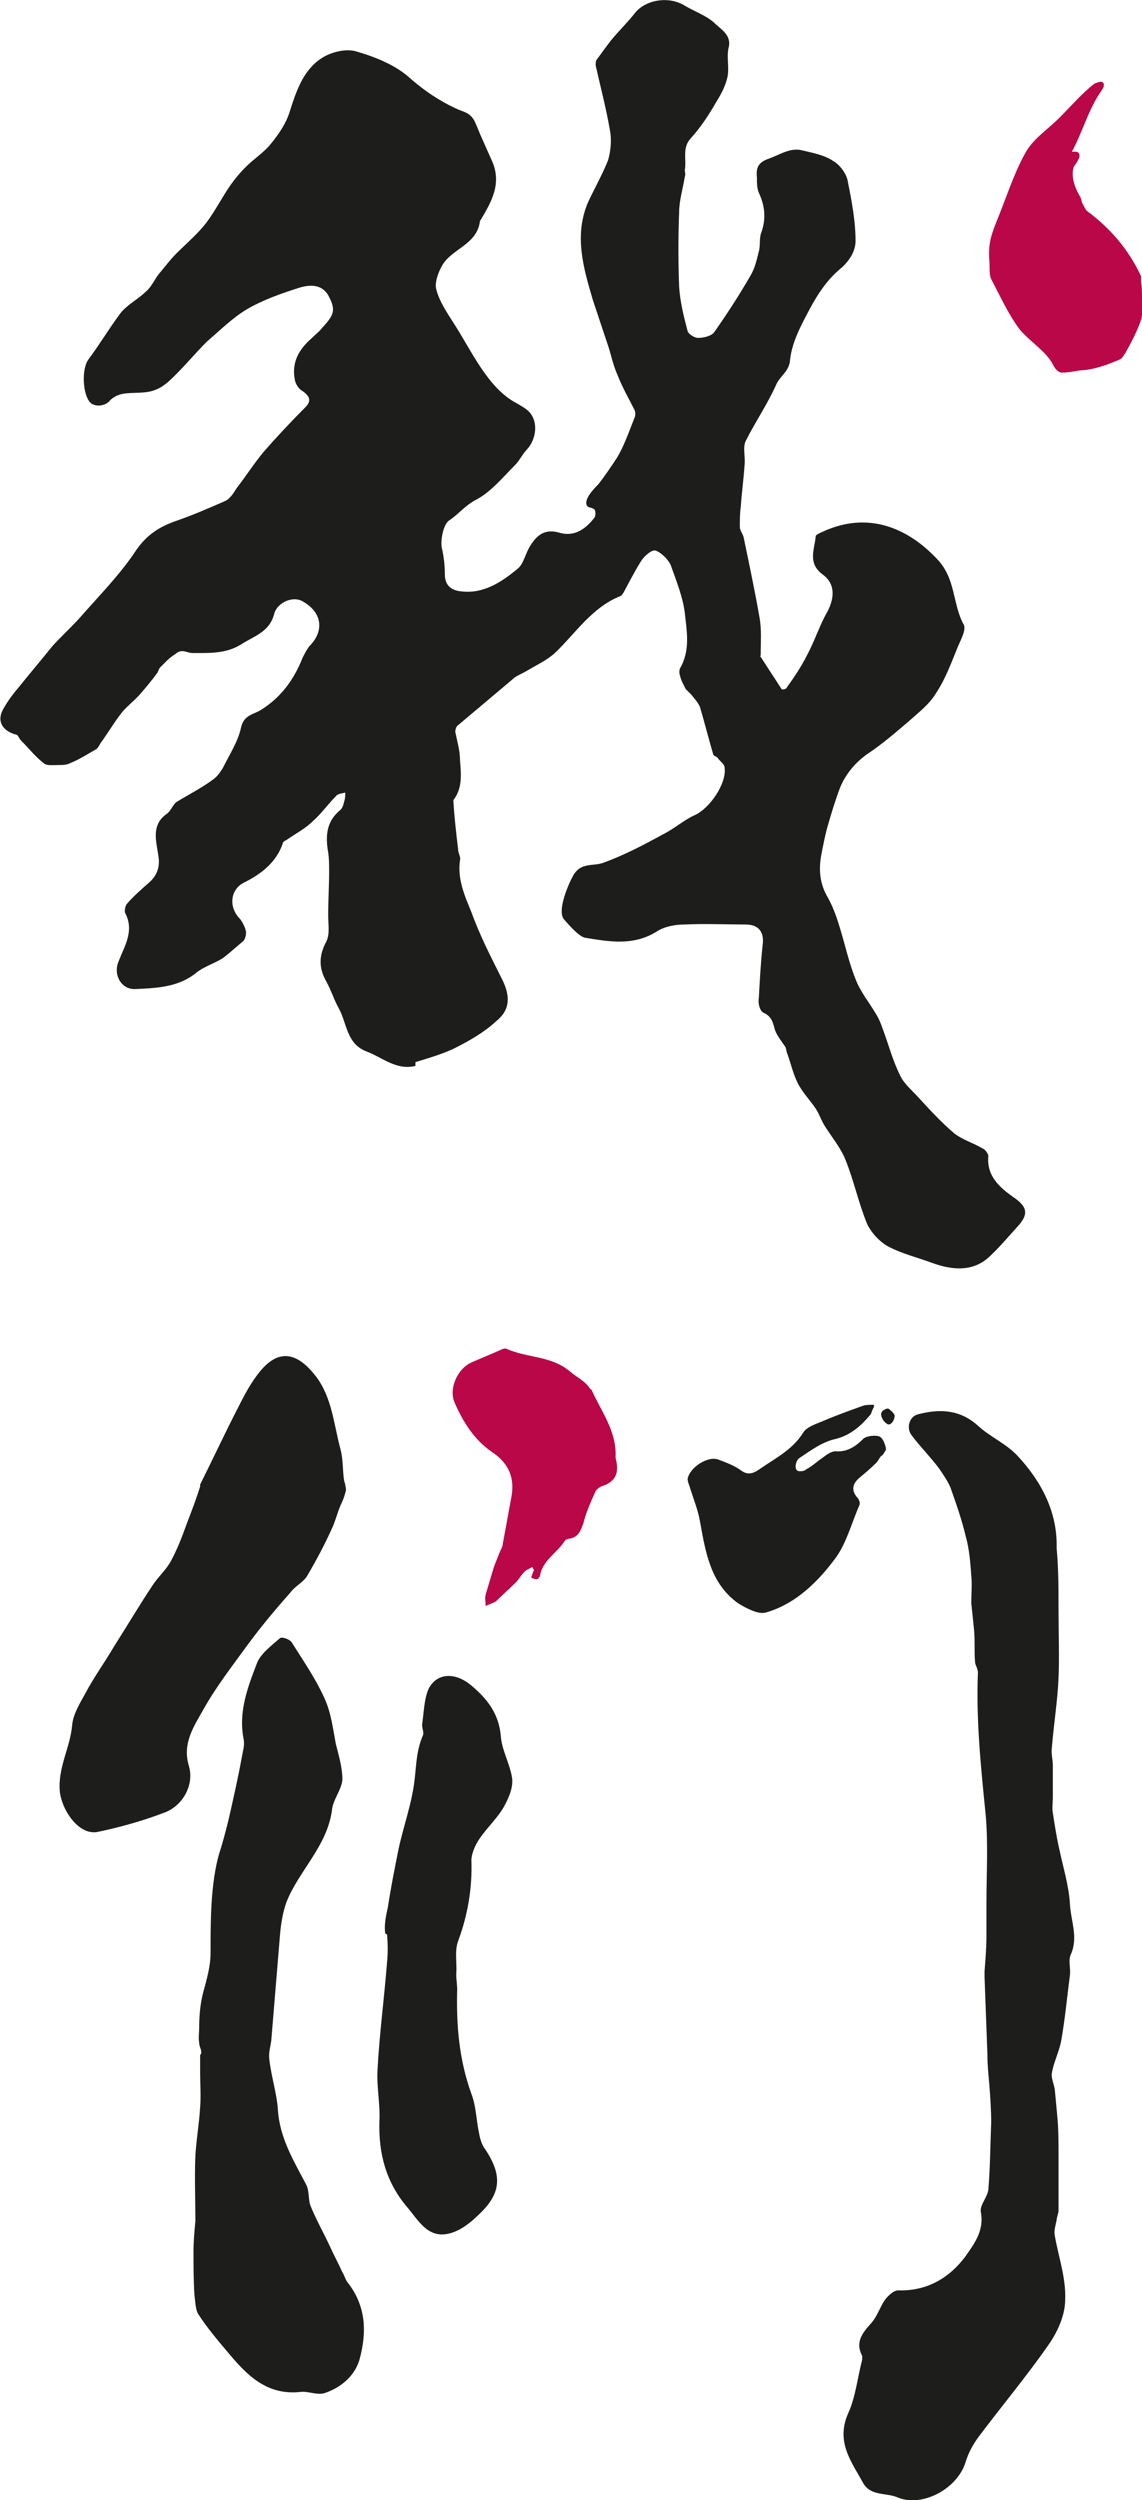
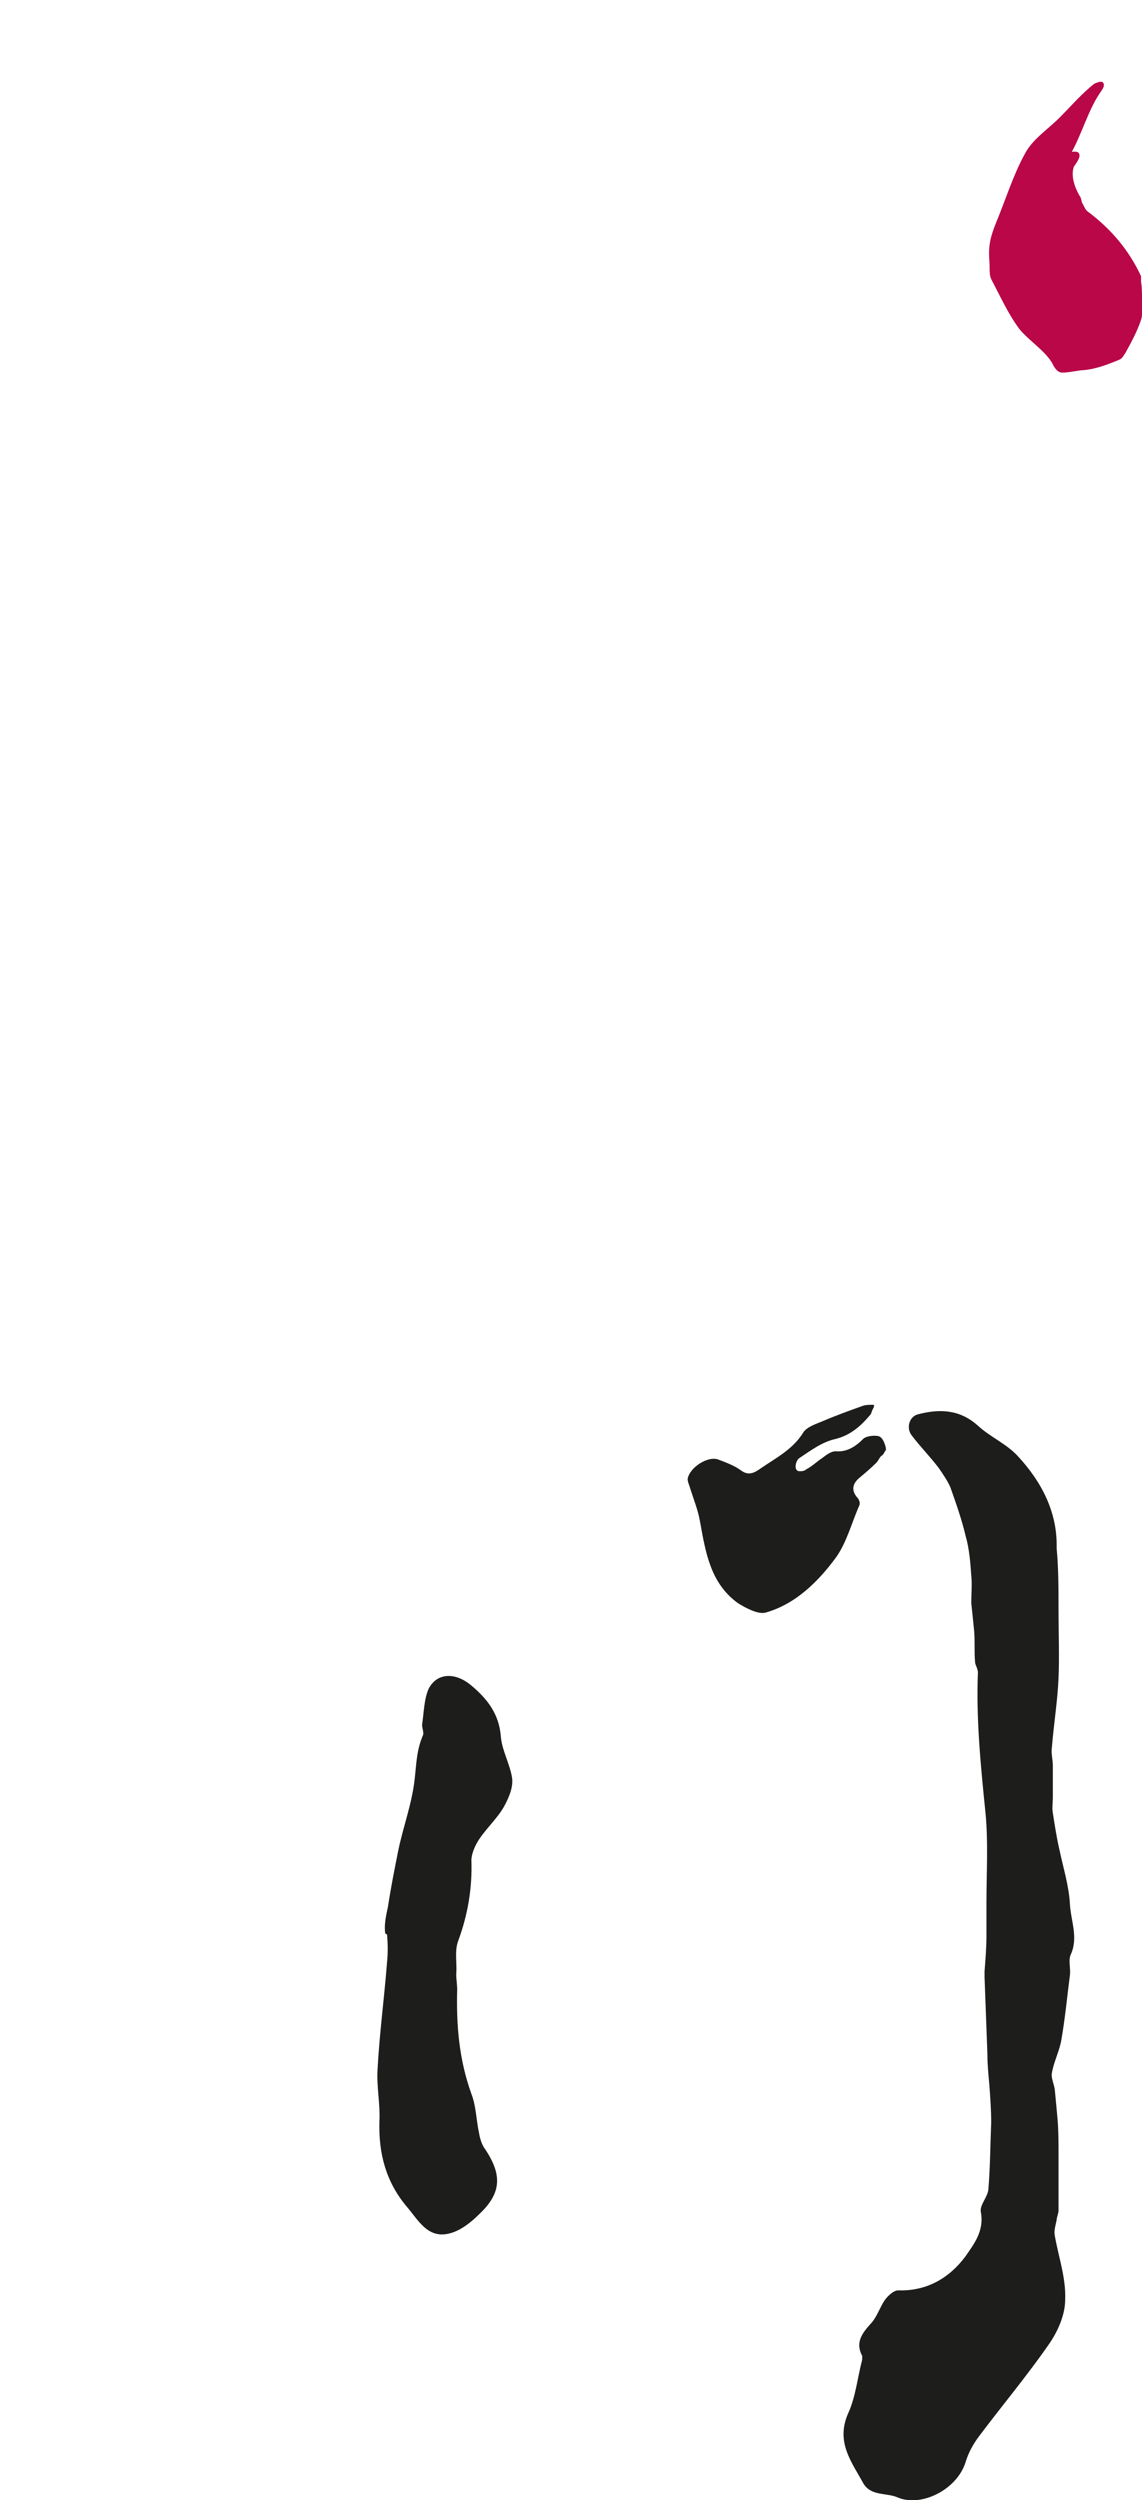
<svg xmlns="http://www.w3.org/2000/svg" version="1.1" id="Layer_1" x="0px" y="0px" viewBox="0 0 120.4 263.4" style="enable-background:new 0 0 120.4 263.4;" xml:space="preserve">
  <style type="text/css">
	.st0{fill:#1D1D1B;}
	.st1{fill:#B90748;}
</style>
  <g>
    <g>
      <g>
        <g>
          <g>
            <g>
              <path class="st0" d="M111.6,169.7c0,2.4,0.1,4.8,0,7.1c-0.1,2.4-0.5,4.8-0.7,7.3c-0.1,0.6,0.1,1.3,0.1,1.9c0,1.1,0,2.2,0,3.4        c0,0.5-0.1,1.1,0,1.6c0.2,1.3,0.4,2.6,0.7,3.9c0.4,1.9,1,3.8,1.1,5.7c0.1,1.8,0.9,3.5,0.1,5.3c-0.3,0.6,0,1.5-0.1,2.2        c-0.3,2.3-0.5,4.5-0.9,6.8c-0.2,1.2-0.8,2.3-1,3.5c-0.1,0.5,0.2,1.1,0.3,1.7c0.1,1,0.2,2.1,0.3,3.2c0.1,1.2,0.1,2.4,0.1,3.6        c0,2,0,4,0,6c0,0.3-0.2,0.7-0.2,1c-0.1,0.5-0.3,1.1-0.2,1.6c0.4,2.3,1.2,4.5,1.1,6.8c0,1.6-0.8,3.4-1.8,4.8        c-2.3,3.3-4.9,6.4-7.3,9.6c-0.6,0.8-1.1,1.7-1.4,2.7c-0.9,2.9-4.7,4.8-7.2,3.7c-1.2-0.5-2.8-0.1-3.6-1.5        c-1.2-2.2-2.9-4.3-1.6-7.3c0.8-1.7,1-3.8,1.5-5.7c0-0.1,0-0.3,0-0.4c-0.8-1.5,0.1-2.5,1-3.5c0.6-0.7,0.9-1.7,1.4-2.4        c0.3-0.4,0.9-1,1.4-1c3,0.1,5.4-1.3,7.1-3.6c0.9-1.3,2-2.7,1.6-4.7c-0.1-0.7,0.7-1.5,0.8-2.3c0.2-2.4,0.2-4.7,0.3-7.1        c0-1.3-0.1-2.7-0.2-4c-0.1-1.1-0.2-2.1-0.2-3.2c-0.1-2.7-0.2-5.4-0.3-8.1c0-0.2,0-0.4,0-0.6c0.1-1.3,0.2-2.5,0.2-3.8        c0-1.1,0-2.3,0-3.4c0-3.2,0.2-6.4-0.1-9.5c-0.5-4.9-1-9.9-0.8-14.8c0-0.4-0.3-0.8-0.3-1.1c-0.1-1.1,0-2.2-0.1-3.3        c-0.1-1-0.2-2-0.3-2.9c0-1,0.1-2,0-2.9c-0.1-1.4-0.2-2.8-0.6-4.2c-0.4-1.7-1-3.4-1.6-5.1c-0.3-0.7-0.8-1.4-1.2-2        c-0.9-1.2-2-2.3-2.9-3.5c-0.6-0.8-0.2-2,0.7-2.2c2.3-0.6,4.4-0.5,6.3,1.2c1.3,1.2,3,1.9,4.2,3.2c2.5,2.7,4.2,5.9,4.1,9.7        C111.6,165.2,111.6,167.4,111.6,169.7z" />
-               <path class="st0" d="M21.2,216c-0.1-0.3-0.2-0.5-0.2-0.8c-0.1-0.5,0-1,0-1.6c0-1.2,0.1-2.4,0.4-3.6c0.4-1.5,0.8-2.8,0.8-4.3        c0-3.4,0-7.2,0.9-10.4c0.4-1.2,0.7-2.4,1-3.6c0.5-2.2,1-4.4,1.4-6.6c0.1-0.6,0.3-1.2,0.2-1.8c-0.6-2.9,0.4-5.5,1.4-8.1        c0.4-1,1.5-1.8,2.4-2.6c0.2-0.2,1.1,0.1,1.3,0.5c1.2,1.9,2.5,3.8,3.4,5.8c0.7,1.5,0.9,3.2,1.2,4.8c0.3,1.2,0.7,2.5,0.7,3.8        c-0.1,1.1-1,2.1-1.1,3.2c-0.5,3.8-3.5,6.4-4.8,9.7c-0.4,1.1-0.6,2.4-0.7,3.7c-0.3,3.6-0.6,7.3-0.9,10.9        c-0.1,0.7-0.3,1.3-0.2,2c0.2,1.8,0.8,3.6,0.9,5.3c0.2,3,1.7,5.4,3,7.9c0.3,0.6,0.2,1.4,0.4,2.1c0.6,1.5,1.4,2.9,2.1,4.4        c0.4,0.9,0.9,1.8,1.3,2.7c0.2,0.3,0.3,0.7,0.5,1c2,2.5,2.1,5.3,1.3,8.2c-0.5,1.7-1.9,2.9-3.6,3.5c-0.8,0.3-1.8-0.2-2.6-0.1        c-3.6,0.4-5.7-1.8-7.7-4.2c-1.1-1.3-2.2-2.6-3.1-4c-0.3-0.5-0.3-1.3-0.4-2c-0.1-1.5-0.1-3.1-0.1-4.6c0-1.1,0.1-2.1,0.2-3.2        c0-2.3-0.1-4.6,0-6.9c0.1-1.7,0.4-3.4,0.5-5.1c0.1-1.2,0-2.4,0-3.6c0-0.6,0-1.2,0-1.9C21.3,216.3,21.2,216.2,21.2,216z" />
-               <path class="st0" d="M36.4,156.5c0.1,0.3,0.1,0.5,0,0.8c-0.1,0.4-0.3,0.9-0.5,1.3c-0.3,0.7-0.5,1.5-0.8,2.2        c-0.8,1.8-1.7,3.5-2.7,5.2c-0.4,0.7-1.3,1.1-1.8,1.8c-1.6,1.8-3.1,3.6-4.5,5.5c-1.6,2.2-3.3,4.4-4.6,6.7c-1,1.8-2.3,3.6-1.6,6        c0.6,1.9-0.5,4.1-2.4,4.9c-2.3,0.9-4.8,1.6-7.2,2.1c-2,0.4-3.8-2.3-4-4.3c-0.2-2.5,1.1-4.6,1.3-6.9c0.1-1.2,0.8-2.3,1.4-3.4        c0.9-1.7,2-3.2,3-4.9c1.4-2.2,2.7-4.4,4.1-6.5c0.6-0.9,1.4-1.6,1.9-2.5c0.7-1.3,1.2-2.6,1.7-4c0.5-1.3,1-2.6,1.4-3.9        c0-0.1,0-0.1,0-0.2c1.4-2.8,2.7-5.6,4.1-8.3c0.6-1.2,1.3-2.5,2.2-3.6c2.2-2.7,4.2-1.7,5.9,0.5c1.7,2.2,1.9,5.1,2.6,7.7        c0.3,1.1,0.2,2.3,0.4,3.4C36.4,156.3,36.4,156.4,36.4,156.5z" />
              <path class="st0" d="M40.6,203.6c-0.1-0.9,0.1-1.8,0.3-2.7c0.3-2,0.7-4,1.1-6c0.5-2.4,1.4-4.8,1.7-7.3        c0.2-1.7,0.2-3.2,0.9-4.8c0.1-0.3-0.1-0.7-0.1-1.1c0.2-1.3,0.2-2.7,0.7-3.8c0.9-1.7,2.8-1.7,4.4-0.4c1.7,1.4,3,3,3.2,5.4        c0.1,1.5,1,3,1.2,4.5c0.1,1-0.4,2.1-0.9,3c-0.7,1.2-1.8,2.2-2.6,3.4c-0.4,0.6-0.8,1.5-0.8,2.2c0.1,3-0.4,5.8-1.4,8.5        c-0.4,1.1-0.1,2.3-0.2,3.5c0,0.5,0.1,1.1,0.1,1.6c-0.1,3.8,0.2,7.4,1.5,11c0.5,1.3,0.5,2.7,0.8,4.1c0.1,0.6,0.3,1.3,0.7,1.8        c1.7,2.6,1.7,4.5-0.6,6.7c-0.9,0.9-2,1.8-3.2,2.1c-2.3,0.6-3.3-1.4-4.5-2.8c-2.2-2.6-3-5.6-2.9-9c0.1-1.8-0.3-3.6-0.2-5.4        c0.2-3.8,0.7-7.5,1-11.3c0.1-1,0.1-2,0-3C40.6,203.7,40.6,203.7,40.6,203.6z" />
              <path class="st0" d="M93.4,152.7c0,0.1,0,0.1-0.1,0.2c-0.1,0.2-0.2,0.4-0.4,0.5c-0.2,0.2-0.3,0.5-0.5,0.7        c-0.6,0.6-1.2,1.1-1.8,1.6c-0.7,0.6-0.9,1.3-0.2,2.1c0.2,0.2,0.3,0.6,0.2,0.8c-0.8,1.8-1.3,3.8-2.4,5.4        c-1.9,2.6-4.3,5-7.5,5.9c-0.8,0.2-2.1-0.5-2.9-1c-2.9-2.1-3.4-5.3-4-8.6c-0.2-1.2-0.7-2.4-1.1-3.7c-0.1-0.3-0.2-0.5-0.2-0.8        c0.2-1.2,2.2-2.5,3.3-2c0.8,0.3,1.6,0.6,2.3,1.1c0.8,0.6,1.4,0.3,2.1-0.2c1.6-1.1,3.4-2,4.5-3.8c0.4-0.6,1.4-0.9,2.1-1.2        c1.4-0.6,2.8-1.1,4.2-1.6c0.3-0.1,0.7-0.1,1-0.1s0.1,0.3,0,0.5c-0.1,0.2-0.1,0.3-0.2,0.5c-1,1.2-2.1,2.2-3.7,2.6        c-1.4,0.3-2.6,1.2-3.8,2c-0.4,0.2-0.7,1.4,0,1.4c0.2,0,0.5,0,0.7-0.2c0.6-0.3,1.1-0.8,1.7-1.2c0.4-0.3,0.9-0.7,1.4-0.7        c1.2,0.1,2.1-0.5,2.9-1.3c0.3-0.3,1.1-0.4,1.6-0.3c0.4,0.1,0.6,0.6,0.7,0.9S93.4,152.6,93.4,152.7z" />
-               <path class="st0" d="M93.6,148.4c0.1,0,0.2,0.1,0.3,0.2c0.1,0.1,0.2,0.1,0.2,0.2c0.1,0.1,0.3,0.3,0.2,0.5c0,0.3-0.4,1-0.8,0.7        c-0.3-0.2-0.6-0.6-0.6-1c0-0.2,0.1-0.3,0.2-0.4C93.3,148.5,93.4,148.4,93.6,148.4L93.6,148.4z" />
            </g>
          </g>
        </g>
      </g>
    </g>
    <g>
      <g>
-         <path class="st0" d="M43.8,112.3c-2,0.5-3.5-0.9-5.1-1.5c-2.2-0.8-2.1-3-3-4.6c-0.5-0.9-0.8-1.9-1.3-2.8c-0.8-1.4-0.8-2.7,0-4.2     c0.4-0.8,0.2-1.8,0.2-2.8c0-1.5,0.1-3.1,0.1-4.6c0-0.7,0-1.3-0.1-2c-0.3-1.7-0.2-3.2,1.2-4.4c0.3-0.2,0.4-0.6,0.5-1     c0.1-0.3,0.1-0.6,0.1-0.9c-0.3,0.1-0.8,0.1-1,0.4c-0.8,0.8-1.5,1.8-2.4,2.6c-0.8,0.8-1.8,1.3-2.8,2c-0.2,0.1-0.4,0.2-0.4,0.4     c-0.7,2-2.3,3.2-4.1,4.1c-1.4,0.7-1.6,2.5-0.5,3.7c0.3,0.3,0.6,0.9,0.7,1.3c0.1,0.3,0,0.8-0.2,1.1c-0.2,0.2-0.5,0.4-0.7,0.6     c-0.5,0.4-1,0.9-1.6,1.3c-0.8,0.5-1.8,0.8-2.6,1.4c-1.9,1.6-4.2,1.7-6.5,1.8c-1.5,0.1-2.4-1.5-1.8-2.9c0.6-1.6,1.7-3.2,0.7-5.1     c-0.1-0.2,0-0.8,0.2-1c0.7-0.8,1.5-1.5,2.3-2.2c0.8-0.7,1.2-1.6,1-2.8c-0.2-1.5-0.8-3.2,0.8-4.4c0.5-0.3,0.7-1,1.1-1.3     c1.3-0.8,2.7-1.5,3.9-2.4c0.4-0.3,0.7-0.7,1-1.2c0.7-1.4,1.6-2.8,1.9-4.2c0.3-1.4,1.3-1.4,2.1-1.9c2.1-1.3,3.5-3.2,4.4-5.5     c0.2-0.4,0.4-0.8,0.7-1.2c1.7-1.7,1.3-3.7-0.8-4.8c-1-0.5-2.6,0.2-2.9,1.4c-0.5,1.9-2.1,2.3-3.5,3.2c-1.6,1-3.4,0.9-5.1,0.9     c-0.4,0-0.7-0.2-1.1-0.2c-0.2,0-0.5,0.1-0.7,0.3c-0.3,0.2-0.6,0.4-0.9,0.7c-0.2,0.2-0.5,0.5-0.7,0.7s-0.2,0.5-0.4,0.7     c-0.5,0.7-1.1,1.4-1.7,2.1s-1.3,1.2-1.9,1.9c-0.8,1-1.5,2.2-2.3,3.3c-0.1,0.2-0.3,0.5-0.4,0.6c-0.9,0.5-1.8,1.1-2.8,1.5     c-0.4,0.2-0.8,0.2-1.2,0.2c-0.6,0-1.3,0.1-1.6-0.2C3.7,79.7,3,78.8,2.2,78c-0.2-0.2-0.3-0.6-0.5-0.6c-1.5-0.4-2.1-1.5-1.3-2.8     c0.4-0.7,0.9-1.4,1.5-2.1c1.2-1.5,2.4-2.9,3.6-4.4c0.9-1,2-2,2.9-3c2.1-2.4,4.3-4.6,6-7.2c1.2-1.7,2.6-2.5,4.4-3.1     c1.7-0.6,3.3-1.3,4.9-2c0.5-0.2,0.9-0.8,1.2-1.3c1-1.3,1.9-2.7,2.9-3.9c1.4-1.6,2.9-3.2,4.4-4.7c0.7-0.7,0.4-1.2-0.3-1.7     c-0.4-0.2-0.7-0.7-0.8-1.1c-0.4-1.9,0.4-3.3,1.8-4.5c0.4-0.4,0.8-0.7,1.1-1.1c1.3-1.4,1.4-1.9,0.6-3.4c-0.7-1.2-2-1.1-3-0.8     c-1.9,0.6-3.9,1.3-5.6,2.3c-1.5,0.9-2.8,2.2-4.2,3.4c-1.1,1.1-2.1,2.3-3.2,3.4c-0.7,0.7-1.4,1.4-2.3,1.7c-1,0.4-2.3,0.2-3.4,0.4     c-0.5,0.1-1.1,0.4-1.4,0.8c-0.5,0.5-1.5,0.6-2,0.1c-0.8-0.9-0.9-3.5-0.2-4.5c1.2-1.6,2.2-3.3,3.4-4.9c0.7-0.9,1.9-1.5,2.7-2.3     c0.6-0.5,0.9-1.3,1.4-1.9c0.6-0.7,1.1-1.4,1.8-2.1c1.1-1.1,2.3-2.1,3.2-3.3c0.9-1.2,1.6-2.6,2.5-3.9c0.5-0.7,1-1.3,1.6-1.9     c0.9-0.9,1.9-1.5,2.7-2.5c0.8-1,1.5-2,1.9-3.2c0.7-2.2,1.4-4.4,3.3-5.7c1-0.7,2.6-1.1,3.7-0.8c2.1,0.6,4.3,1.5,5.8,2.9     c1.5,1.3,3,2.3,4.7,3.1c0.8,0.4,1.5,0.4,2,1.3c0.2,0.4,0.4,0.9,0.6,1.4c0.4,0.9,0.8,1.8,1.2,2.7c1.2,2.5,0,4.5-1.2,6.5l0,0     c-0.3,2.5-3,2.9-4,4.7c-0.4,0.7-0.8,1.8-0.6,2.5c0.3,1.2,1.1,2.4,1.8,3.5c1.9,2.9,3.6,6.9,6.7,8.5c0.5,0.3,0.9,0.5,1.3,0.9     c1,1.1,0.7,2.9-0.2,3.9c-0.5,0.5-0.8,1.2-1.3,1.7c-1.3,1.3-2.6,2.9-4.2,3.7c-1.1,0.6-1.8,1.5-2.7,2.1c-0.7,0.4-1,2.3-0.8,3     c0.2,0.9,0.3,1.8,0.3,2.7c0,1.2,0.7,1.7,1.7,1.8c2.4,0.3,4.3-1,6-2.4c0.6-0.5,0.8-1.6,1.3-2.4c0.7-1.1,1.5-1.8,3-1.4     c1.6,0.5,2.8-0.3,3.8-1.6c0.1-0.2,0.1-0.6,0-0.8c-0.2-0.2-0.5-0.2-0.7-0.3c-0.7-0.6,0.7-2,1.1-2.4c0.7-0.9,1.3-1.8,1.9-2.7     c0.8-1.3,1.3-2.8,1.9-4.3c0.1-0.2,0.1-0.6,0-0.8c-0.6-1.2-1.3-2.4-1.8-3.7c-0.5-1.1-0.7-2.3-1.1-3.4c-0.5-1.5-1-3-1.5-4.5     c-1-3.4-2-6.8-0.5-10.3c0.7-1.5,1.5-2.9,2.1-4.4c0.3-1,0.4-2.2,0.2-3.2c-0.4-2.3-1-4.6-1.5-6.8c0-0.2,0-0.5,0.1-0.6     c0.6-0.8,1.2-1.7,1.9-2.5C65.5,3,66.3,2.2,67,1.3c1.2-1.4,3.6-1.7,5.2-0.7c1,0.6,2.2,1,3.1,1.8c0.7,0.7,1.9,1.3,1.5,2.7     c-0.2,1,0.1,2-0.1,3c-0.2,0.9-0.6,1.7-1.1,2.5c-0.8,1.4-1.7,2.8-2.8,4c-0.9,1-0.4,2.2-0.6,3.3c0,0.2,0.1,0.5,0,0.7     c-0.2,1.3-0.6,2.5-0.6,3.8c-0.1,2.6-0.1,5.2,0,7.8c0.1,1.6,0.5,3.2,0.9,4.7c0.1,0.3,0.7,0.7,1.1,0.7c0.6,0,1.4-0.2,1.7-0.6     c1.4-2,2.7-4,3.9-6.1c0.4-0.7,0.6-1.6,0.8-2.4c0.2-0.7,0-1.4,0.3-2.1c0.5-1.5,0.3-2.8-0.3-4.1c-0.2-0.5-0.2-1-0.2-1.6     c-0.1-1,0.1-1.6,1.3-2c1.1-0.4,2.1-1.1,3.3-0.9c1.2,0.3,2.5,0.5,3.5,1.2c0.7,0.4,1.4,1.4,1.5,2.2c0.4,2,0.8,4.1,0.8,6.2     c0,1-0.6,2.1-1.7,3c-1.3,1.1-2.3,2.6-3.1,4.1c-0.9,1.7-1.9,3.5-2.1,5.4c-0.1,1.3-1.1,1.7-1.5,2.7c-0.9,2-2.2,3.9-3.2,5.9     c-0.3,0.7,0,1.7-0.1,2.5c-0.1,1.5-0.3,2.9-0.4,4.4C78,54.1,78,54.8,78,55.5c0,0.4,0.3,0.7,0.4,1.1c0.6,2.9,1.2,5.7,1.7,8.6     c0.2,1.2,0.1,2.5,0.1,3.8c0,0.1-0.1,0.2,0,0.2c0.7,1.1,1.5,2.3,2.2,3.4c0,0.1,0.5,0,0.5-0.1c0.8-1.1,1.6-2.3,2.2-3.5     c0.8-1.5,1.3-3.1,2.1-4.5c0.8-1.5,0.9-3-0.5-4c-1.6-1.2-0.8-2.7-0.7-4c0-0.2,0.6-0.4,1-0.6c4.4-1.9,8.5-0.5,11.8,3     c2,2.1,1.6,4.7,2.8,6.9c0.3,0.5-0.3,1.6-0.6,2.3c-0.7,1.7-1.3,3.4-2.3,4.9c-0.7,1.2-1.9,2.1-2.9,3c-1.4,1.2-2.8,2.4-4.3,3.4     c-1.3,0.9-2.3,2.1-2.9,3.5c-0.5,1.3-0.9,2.6-1.3,4c-0.3,1-0.5,2.1-0.7,3.1c-0.3,1.6-0.2,3.1,0.7,4.6c0.5,0.9,0.9,2,1.2,3     c0.6,1.9,1,3.9,1.8,5.8c0.5,1.2,1.4,2.3,2.1,3.5c0.3,0.5,0.5,1,0.7,1.6c0.6,1.6,1,3.2,1.8,4.8c0.4,0.9,1.3,1.6,2,2.4     c1.2,1.3,2.4,2.6,3.7,3.7c0.9,0.7,2,1,3,1.6c0.3,0.1,0.6,0.6,0.6,0.8c-0.2,2.1,1.2,3.3,2.6,4.3c1.5,1,1.7,1.8,0.5,3.1     c-1,1.1-2,2.3-3.1,3.3c-1.7,1.5-3.8,1.3-5.8,0.6c-1.6-0.6-3.3-1-4.8-1.8c-0.9-0.5-1.8-1.5-2.2-2.4c-0.9-2.2-1.4-4.6-2.3-6.8     c-0.5-1.2-1.4-2.3-2.1-3.4c-0.4-0.6-0.6-1.3-1-1.9c-0.6-0.9-1.4-1.7-1.9-2.7s-0.7-2-1.1-3.1c-0.1-0.2-0.1-0.5-0.2-0.7     c-0.4-0.6-0.9-1.2-1.1-1.8c-0.2-0.7-0.3-1.4-1.2-1.8c-0.4-0.2-0.6-1-0.5-1.5c0.1-1.9,0.2-3.7,0.4-5.6c0.2-1.4-0.4-2.2-1.8-2.2     c-2.1,0-4.3-0.1-6.4,0c-1,0-2.1,0.2-2.9,0.7c-2.5,1.6-5.1,1.1-7.6,0.7c-0.6-0.1-1.6-1.2-2.2-1.9c-0.8-0.8,0.3-3.5,0.9-4.6     c0.8-1.5,2.1-1,3.2-1.4c2.2-0.8,4.3-1.9,6.3-3c1.2-0.6,2.2-1.5,3.3-2c1.6-0.7,3.4-3.3,3.2-5c0-0.4-0.5-0.7-0.7-1     c-0.1-0.2-0.4-0.2-0.5-0.4c-0.5-1.7-0.9-3.3-1.4-5c-0.2-0.5-0.6-0.9-0.9-1.3c-0.2-0.2-0.4-0.4-0.6-0.6c-0.2-0.4-0.5-0.9-0.6-1.4     c-0.1-0.2-0.1-0.6,0-0.8c1.1-1.9,0.7-3.9,0.5-5.8c-0.2-1.7-0.9-3.4-1.5-5.1c-0.3-0.6-1-1.3-1.6-1.5c-0.4-0.1-1.2,0.6-1.5,1.1     c-0.7,1.1-1.3,2.3-1.9,3.4c-0.1,0.1-0.2,0.3-0.3,0.3c-3,1.2-4.7,3.9-6.9,6c-0.9,0.8-2,1.3-3,1.9C55,71,54.4,71.2,54,71.6     c-1.9,1.6-3.8,3.2-5.7,4.8c-0.2,0.1-0.3,0.5-0.3,0.7c0.2,1,0.5,2,0.5,3c0.1,1.4,0.3,2.9-0.7,4.2v0.1c0.1,1.7,0.3,3.4,0.5,5.1     c0,0.4,0.3,0.8,0.2,1.1c-0.3,2,0.5,3.8,1.2,5.5c0.9,2.5,2.1,4.8,3.3,7.2c0.8,1.7,0.8,3.1-0.7,4.3c-1.3,1.2-2.9,2.1-4.5,2.9     c-1.3,0.6-2.7,1-4,1.4C43.8,112.6,43.8,112.4,43.8,112.3z" />
-       </g>
+         </g>
    </g>
    <g>
      <path class="st1" d="M113.8,16.3c0-0.2-0.2-0.4-0.8-0.3c1.1-2,1.8-4.6,3.1-6.4c0.2-0.3,0.4-0.6,0.2-0.9c-0.2-0.2-0.6,0-0.9,0.1    c-1.3,1-2.5,2.4-3.7,3.6c-1.3,1.3-2.9,2.3-3.7,3.9c-1.2,2.2-2,4.8-3,7.2c-0.6,1.5-0.8,2.4-0.7,3.9c0.1,0.9-0.1,1.5,0.3,2.2    c0.9,1.7,1.7,3.5,2.9,5.1c1,1.2,2.6,2.2,3.4,3.5c0.2,0.4,0.4,0.8,0.8,1s2-0.2,2.5-0.2c1.3-0.1,2.6-0.6,3.8-1.1    c0.3-0.1,0.5-0.5,0.7-0.8c0.6-1.1,1.2-2.2,1.6-3.4c0.2-0.6,0.1-1.4,0.1-2.2c0-0.6,0-1.2-0.1-1.8c0-0.2,0-0.4,0-0.6    c-1.3-2.8-3.2-5-5.6-6.8c-0.3-0.2-0.4-0.6-0.6-0.9c-0.1-0.2-0.1-0.6-0.3-0.8c-0.5-0.9-0.9-2-0.6-3    C113.3,17.4,113.9,16.7,113.8,16.3z" />
    </g>
    <g>
-       <path class="st1" d="M56,166.2c0.1-0.3,0.2-0.6,0.3-0.8c-0.1-0.1-0.1-0.2-0.2-0.3c-0.3,0.2-0.7,0.3-0.9,0.6    c-0.3,0.3-0.5,0.7-0.8,1c-0.7,0.7-1.4,1.3-2.1,2c-0.3,0.2-0.7,0.3-1.1,0.5c0-0.4-0.1-0.8,0-1.2c0.3-1,0.6-2,0.9-3    c0.2-0.5,0.4-1,0.6-1.5c0.1-0.3,0.3-0.5,0.3-0.8c0.3-1.6,0.6-3.3,0.9-4.9c0.4-2-0.2-3.6-2-4.8c-1.9-1.3-3.1-3.2-4-5.3    c-0.6-1.5,0.4-3.6,1.9-4.2c0.9-0.4,1.9-0.8,2.8-1.2c0.2-0.1,0.6-0.3,0.8-0.2c2.2,1,4.7,0.7,6.7,2.4c0.7,0.6,1.6,1,2.1,1.8    c0.1,0.1,0.2,0.1,0.2,0.2c1,2.2,2.6,4.3,2.5,6.9c0,0.1,0,0.1,0,0.2c0.4,1.5,0.1,2.5-1.5,3c-0.2,0.1-0.5,0.3-0.6,0.5    c-0.5,1.1-1,2.2-1.3,3.4c-0.3,0.8-0.5,1.4-1.4,1.6c-0.2,0-0.5,0.1-0.6,0.3c-0.8,1.2-2.1,1.9-2.5,3.3    C56.9,166.3,56.7,166.6,56,166.2z" />
-     </g>
+       </g>
  </g>
</svg>